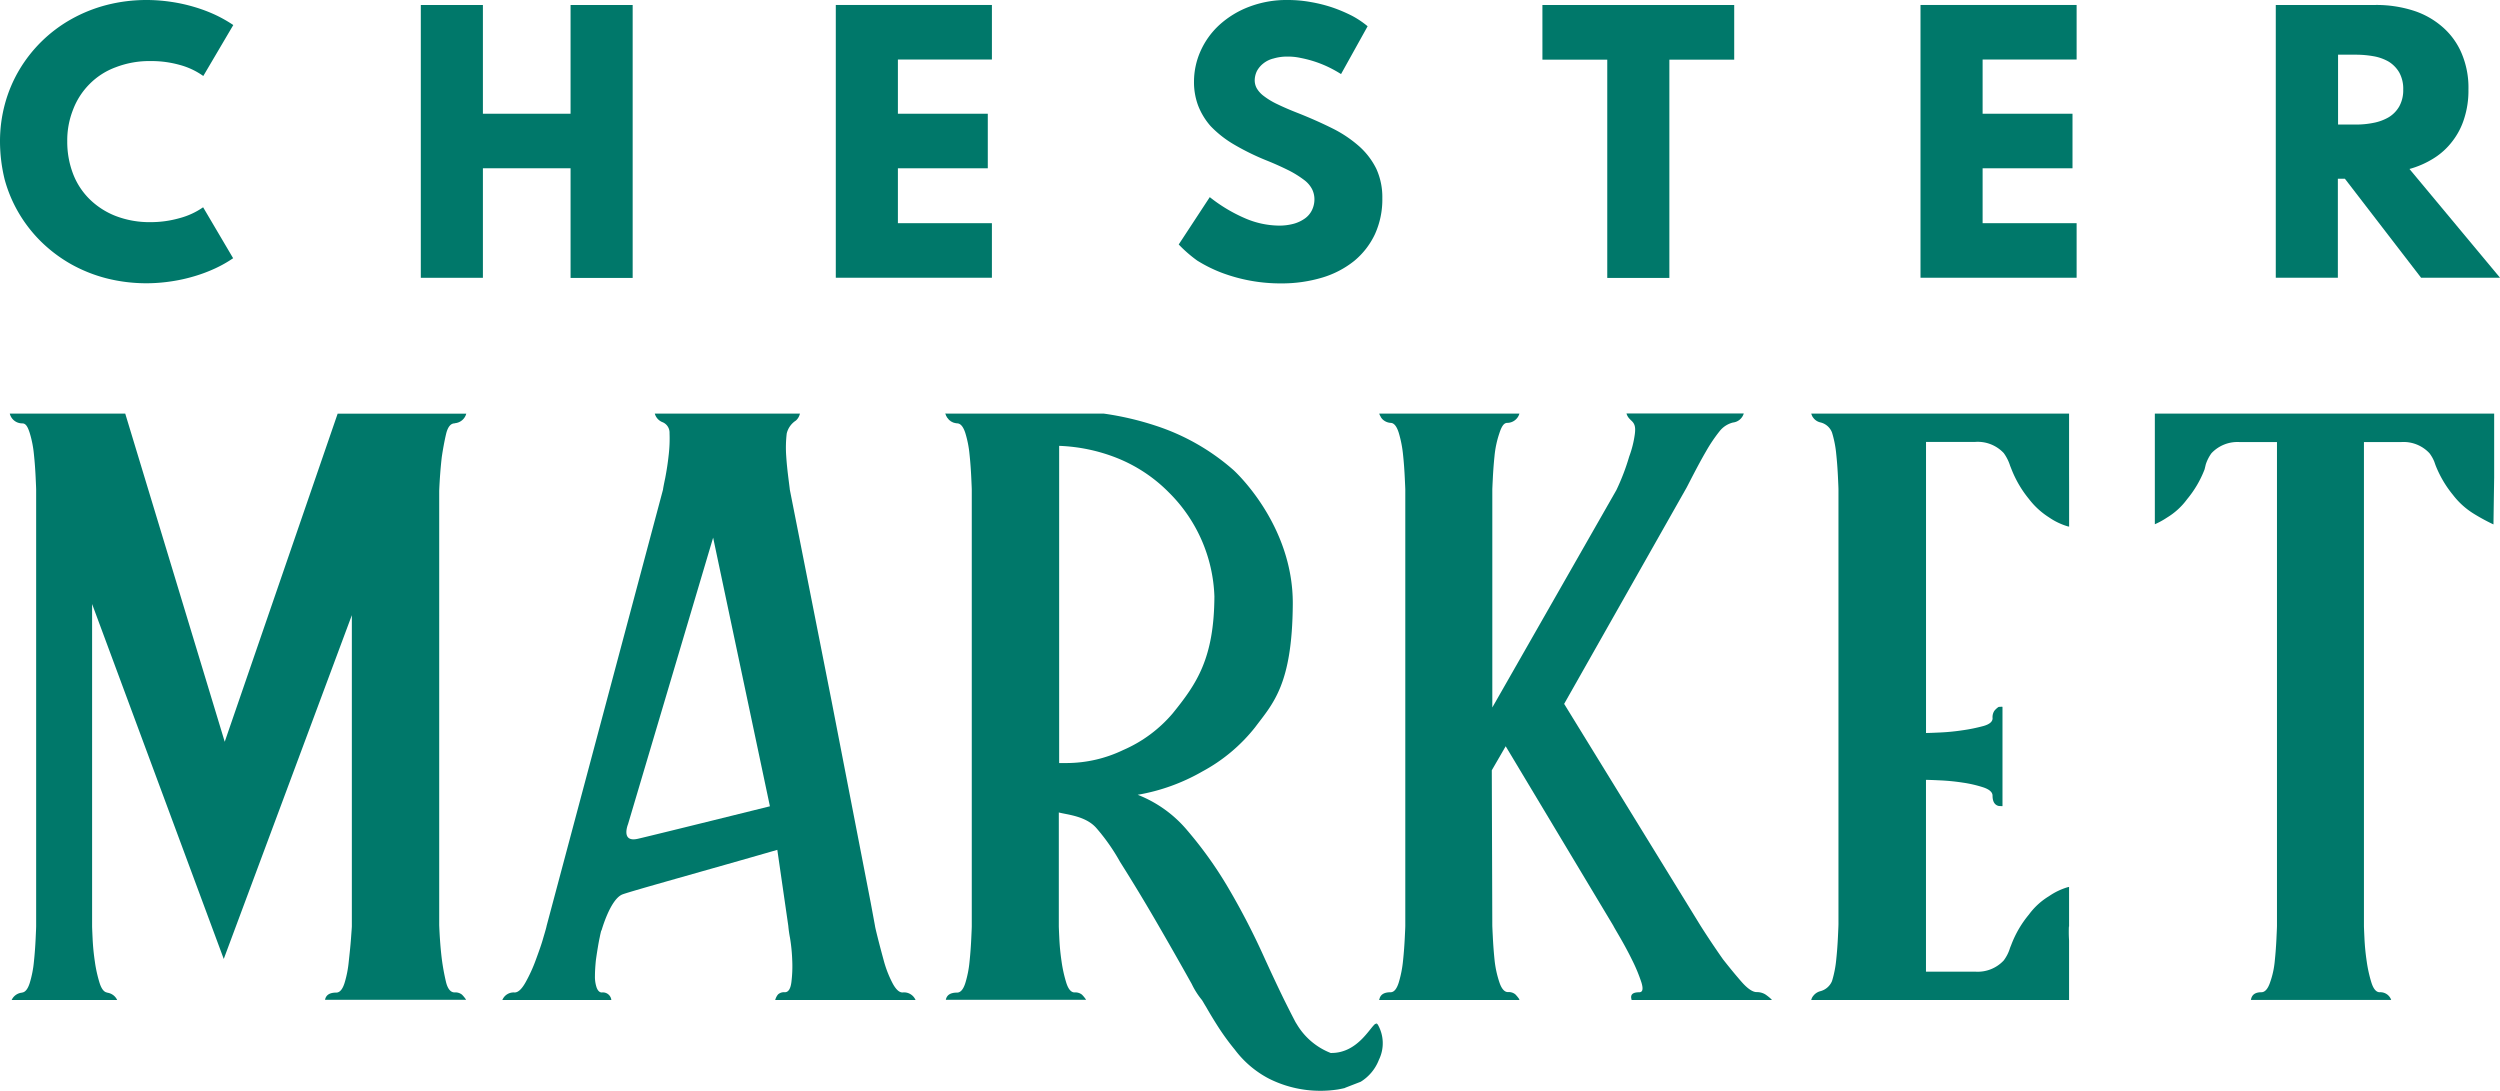
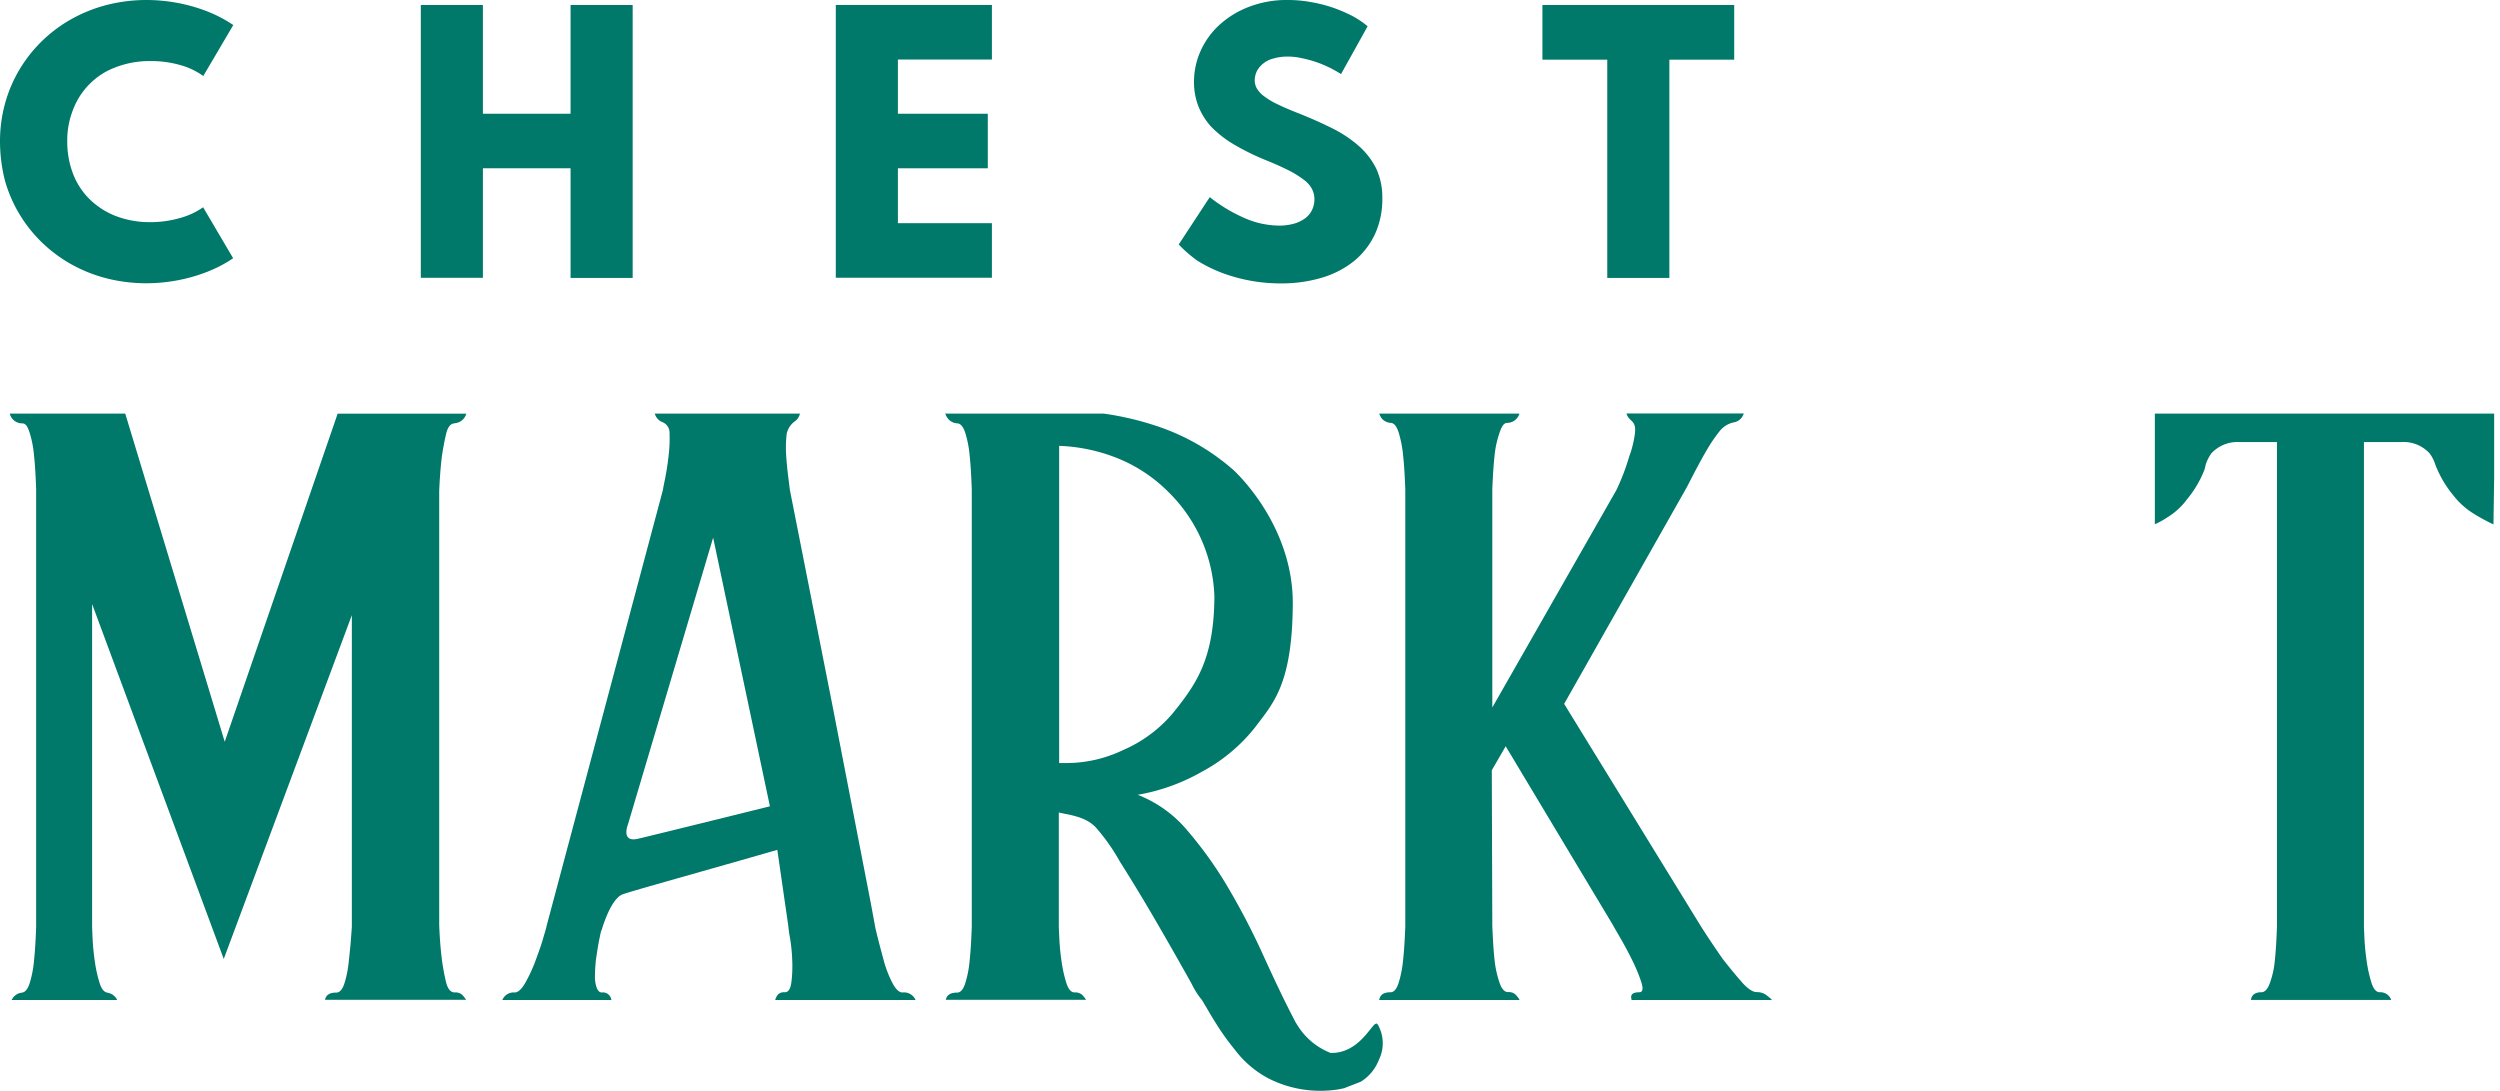
<svg xmlns="http://www.w3.org/2000/svg" id="logo_text" data-name="logo text" width="235.195" height="102.625" viewBox="0 0 235.195 102.625">
  <line id="Line_13" data-name="Line 13" y1="1.307" transform="translate(194.654 44.496)" fill="#00786a" />
  <path id="Path_189" data-name="Path 189" d="M9.656,78.58H9.8c-.323,0-.581-.291-.775-.888a12.7,12.7,0,0,1-.452-2.034,21.391,21.391,0,0,1-.21-2.147c-.032-.678-.048-1.065-.048-1.178V42.024L20.7,75.416,32.751,43.073v29.26c0,.113-.032.5-.081,1.178s-.129,1.388-.21,2.147a10.076,10.076,0,0,1-.4,2.034c-.194.6-.452.888-.775.888-.6,0-.952.21-1.049.646a.056.056,0,0,1-.016.032H43.484v-.032a3.246,3.246,0,0,0-.371-.452.988.988,0,0,0-.694-.21c-.371,0-.646-.323-.807-.968a21.577,21.577,0,0,1-.4-2.195c-.113-.92-.194-1.969-.242-3.163V31.356c.048-1.13.129-2.195.242-3.163.113-.759.242-1.469.4-2.147s.436-1.017.807-1.017l.016-.016a1.207,1.207,0,0,0,1.081-.9h-12.1L20.792,54.984,11.432,24.11H.57a1.2,1.2,0,0,0,1.178.92h0c.323,0,.5.291.694.888a10.076,10.076,0,0,1,.4,2.034c.081.759.129,1.469.161,2.146s.048,1.065.048,1.178V72.334c0,.113-.016.5-.048,1.178s-.081,1.388-.161,2.147a10.076,10.076,0,0,1-.4,2.034c-.194.6-.452.888-.775.888H1.78a1.2,1.2,0,0,0-1.033.694h9.926A1.211,1.211,0,0,0,9.656,78.58Z" transform="translate(0.35 14.801)" fill="#00786a" />
-   <path id="Path_190" data-name="Path 190" d="M129.837,29.694V24.11H105.58a1.749,1.749,0,0,0,.129.307v.016h.016a1.153,1.153,0,0,0,.694.5h0a1.544,1.544,0,0,1,1.114.952,10.076,10.076,0,0,1,.4,2.034c.081.759.129,1.469.161,2.147s.048,1.065.048,1.178v40.9c0,.113-.016.5-.048,1.178s-.081,1.388-.161,2.146a10.075,10.075,0,0,1-.4,2.034,1.641,1.641,0,0,1-1.114.952h0a1.221,1.221,0,0,0-.694.5h-.016v.016a1.031,1.031,0,0,0-.129.307h24.257V73.689a12.213,12.213,0,0,1-.016-1.323h.016V68.638c-.048.016-.1.016-.145.032a6.218,6.218,0,0,0-1.743.839,6.525,6.525,0,0,0-1.888,1.727,9.986,9.986,0,0,0-1.646,2.808l-.129.323a3.771,3.771,0,0,1-.6,1.194,3.348,3.348,0,0,1-2.679,1.049h-4.632V58.567c.21,0,.662.016,1.34.048a19.93,19.93,0,0,1,2.114.21,11.635,11.635,0,0,1,1.953.452c.565.194.855.452.855.775,0,.549.194.872.565.968a2.684,2.684,0,0,0,.371.016V51.692a2.14,2.14,0,0,0-.371.016,1.782,1.782,0,0,0-.4.371,1.1,1.1,0,0,0-.161.694c0,.323-.29.565-.855.726a15.861,15.861,0,0,1-1.953.4,19.932,19.932,0,0,1-2.114.21c-.678.032-1.13.048-1.34.048V26.773h4.632a3.348,3.348,0,0,1,2.679,1.049,4.142,4.142,0,0,1,.6,1.194l.129.323a10.386,10.386,0,0,0,1.646,2.808,7.262,7.262,0,0,0,1.888,1.727,6.218,6.218,0,0,0,1.743.839c.048.016.1.016.145.032V31" transform="translate(64.817 14.801)" fill="#00786a" />
  <path id="Path_191" data-name="Path 191" d="M157.533,30.211v-6.1H125.61V34.52a7.517,7.517,0,0,0,1.146-.629,6.526,6.526,0,0,0,1.888-1.727,9.986,9.986,0,0,0,1.646-2.808l.113-.468a3.777,3.777,0,0,1,.533-1.049,3.348,3.348,0,0,1,2.679-1.049H137.1V72.3c0,.113-.016.5-.048,1.178s-.081,1.388-.161,2.147a8.2,8.2,0,0,1-.452,2.034c-.21.6-.484.888-.807.888-.549,0-.872.21-.968.646,0,.032-.016.048-.016.081h13.2c-.016-.032-.016-.048-.032-.081a1.079,1.079,0,0,0-1.049-.646c-.323,0-.581-.291-.775-.888a12.7,12.7,0,0,1-.452-2.034,21.389,21.389,0,0,1-.21-2.147c-.032-.678-.048-1.065-.048-1.178V26.789h3.486a3.324,3.324,0,0,1,2.679,1.049,3.468,3.468,0,0,1,.452.791l.113.323a10.385,10.385,0,0,0,1.646,2.808,7.262,7.262,0,0,0,1.888,1.727,18.794,18.794,0,0,0,1.921,1.049l.064-4.325Z" transform="translate(77.113 14.801)" fill="#00786a" />
  <path id="Path_192" data-name="Path 192" d="M80.16,59.723h.21C80.321,59.642,80.257,59.642,80.16,59.723Z" transform="translate(49.211 36.628)" fill="#00786a" />
  <path id="Path_193" data-name="Path 193" d="M95.764,81.549h0l-.226-.016c-.516.387-1.678,2.711-4.083,2.728h-.1a6.422,6.422,0,0,1-3.2-2.728,2.515,2.515,0,0,1-.145-.242c-.339-.646-.678-1.323-1.033-2.034q-.92-1.888-1.888-4.019A67.728,67.728,0,0,0,81.8,68.864a37.335,37.335,0,0,0-3.89-5.487A11.584,11.584,0,0,0,73.2,59.971a18.466,18.466,0,0,0,6.084-2.195,15.939,15.939,0,0,0,4.955-4.148c1.695-2.259,3.5-4.019,3.551-11.588S82.208,29.42,82.208,29.42a20.819,20.819,0,0,0-7.343-4.18,28.02,28.02,0,0,0-4.858-1.13H55.11v.032a.122.122,0,0,0,.032.065c.016.032.016.065.032.1,0,.016,0,.016.016.032.016.032.032.048.048.081a.353.353,0,0,0,.048.081.016.016,0,0,0,.016.016c.032.032.048.065.081.1a.223.223,0,0,1,.048.065h0a.9.9,0,0,0,.129.1c.016.016.032.016.032.032a.4.4,0,0,0,.113.065h.016c.016.016.032.016.048.032a.016.016,0,0,1,.016.016,1.769,1.769,0,0,0,.42.1h0c.323,0,.581.307.775.9a10.076,10.076,0,0,1,.4,2.034c.081.759.129,1.469.161,2.147s.048,1.065.048,1.178V72.334c0,.113-.016.5-.048,1.178s-.081,1.388-.161,2.147a10.075,10.075,0,0,1-.4,2.034c-.194.6-.452.888-.775.888-.6,0-.952.21-1.049.646a.056.056,0,0,1-.016.032H68.328v-.032a3.246,3.246,0,0,0-.371-.452.988.988,0,0,0-.694-.21c-.323,0-.581-.291-.775-.888a12.7,12.7,0,0,1-.452-2.034,21.393,21.393,0,0,1-.21-2.147c-.032-.678-.048-1.065-.048-1.178V61.633c.759.21,2.534.323,3.534,1.469a18.654,18.654,0,0,1,2.227,3.179c1.081,1.711,2.211,3.567,3.373,5.568s2.292,3.986,3.373,5.923a7.262,7.262,0,0,0,.952,1.5c.1.145.21.355.42.694.323.565.646,1.1.952,1.582a23.012,23.012,0,0,0,1.727,2.4,9.493,9.493,0,0,0,3.212,2.728,10.707,10.707,0,0,0,3.405,1.049,10.881,10.881,0,0,0,3.083-.032c.274-.048.516-.1.759-.161a.315.315,0,0,1-.113.016l1.5-.581a4.2,4.2,0,0,0,1.711-2.066A3.533,3.533,0,0,0,95.764,81.549ZM66.536,56.985H65.81V27.144a16.372,16.372,0,0,1,5.407,1.13,14.3,14.3,0,0,1,4.906,3.244,14.442,14.442,0,0,1,4.293,9.8c-.032,5.826-1.662,8.2-3.922,10.991a12.759,12.759,0,0,1-4.664,3.454A12.363,12.363,0,0,1,66.536,56.985Z" transform="translate(33.833 14.801)" fill="#00786a" />
-   <path id="Path_194" data-name="Path 194" d="M55.21,24.11h3.6" transform="translate(33.894 14.801)" fill="#00786a" />
  <path id="Path_195" data-name="Path 195" d="M55.1,24.1v.016h.178" transform="translate(33.827 14.795)" fill="#00786a" />
  <path id="Path_196" data-name="Path 196" d="M92.3,55.41l10.135,16.9c.048.113.274.484.646,1.13s.759,1.356,1.13,2.114a15.314,15.314,0,0,1,.855,2.066c.194.629.129.936-.21.936-.6,0-.839.21-.726.646,0,.032.016.048.016.081h13.2c-.016-.032-.048-.048-.065-.081a4.076,4.076,0,0,0-.565-.452,1.533,1.533,0,0,0-.807-.21c-.371,0-.855-.323-1.42-.968s-1.146-1.356-1.743-2.114c-.646-.92-1.356-1.969-2.114-3.163L97.8,51.424l11.523-20.351c.113-.21.339-.662.694-1.34s.726-1.372,1.13-2.066a14.52,14.52,0,0,1,1.259-1.872,2.317,2.317,0,0,1,1.275-.839h0A1.2,1.2,0,0,0,114.7,24.1H103.663a1.169,1.169,0,0,0,.371.581V24.7c.4.323.5.629.42,1.307a9.688,9.688,0,0,1-.533,2.147,20.813,20.813,0,0,1-1.21,3.163L91.042,51.762V31.25c0-.048.016-.4.048-1.049s.081-1.356.161-2.114a9.429,9.429,0,0,1,.452-2.114c.21-.646.42-.984.742-.984h0a1.2,1.2,0,0,0,1.146-.872H80.406a1.071,1.071,0,0,0,.145.307v.016a1.232,1.232,0,0,0,.129.178h0a1.216,1.216,0,0,0,.791.371h0c.323,0,.581.323.775.952a10.9,10.9,0,0,1,.4,2.066c.081.759.129,1.469.161,2.147s.048,1.049.048,1.1V72.308c0,.113-.016.484-.048,1.13s-.081,1.356-.161,2.114a10.652,10.652,0,0,1-.4,2.066c-.194.629-.452.936-.775.936-.6,0-.952.21-1.049.646-.016.032-.016.048-.032.081h13.2c0-.032-.016-.048-.016-.081a3.244,3.244,0,0,0-.371-.452.988.988,0,0,0-.694-.21c-.323,0-.6-.307-.807-.936a9.748,9.748,0,0,1-.452-2.114c-.081-.791-.129-1.5-.161-2.146s-.048-1-.048-1.049l-.048-14.622Z" transform="translate(49.352 14.795)" fill="#00786a" />
  <g id="Group_27" data-name="Group 27">
    <g id="Group_26" data-name="Group 26">
      <path id="Path_197" data-name="Path 197" d="M13.815,0a15.7,15.7,0,0,1,2.308.178A15.317,15.317,0,0,1,18.3.662a14.211,14.211,0,0,1,1.969.742,12.693,12.693,0,0,1,1.678.952L19.125,7.15A6.87,6.87,0,0,0,16.882,6.1a9.877,9.877,0,0,0-2.7-.355,8.8,8.8,0,0,0-3.292.581A6.706,6.706,0,0,0,8.425,7.908a6.853,6.853,0,0,0-1.549,2.4A7.862,7.862,0,0,0,6.327,13.3a8.418,8.418,0,0,0,.533,3.018,6.71,6.71,0,0,0,1.549,2.4,7.25,7.25,0,0,0,2.469,1.6,8.864,8.864,0,0,0,3.292.581,9.882,9.882,0,0,0,2.7-.371A7.011,7.011,0,0,0,19.109,19.5l2.824,4.793a11.736,11.736,0,0,1-1.678.952,14.211,14.211,0,0,1-1.969.742,15.317,15.317,0,0,1-2.179.484,15.7,15.7,0,0,1-2.308.178,15.26,15.26,0,0,1-3.793-.468,13.907,13.907,0,0,1-3.341-1.34A13.57,13.57,0,0,1,3.89,22.756a13.092,13.092,0,0,1-2.114-2.7,12.888,12.888,0,0,1-1.34-3.179A15.2,15.2,0,0,1,0,13.315,13.468,13.468,0,0,1,.468,9.764a12.888,12.888,0,0,1,1.34-3.179A13.191,13.191,0,0,1,6.7,1.808,13.906,13.906,0,0,1,10.039.468,15.037,15.037,0,0,1,13.815,0Z" fill="#00786a" />
      <path id="Path_198" data-name="Path 198" d="M30.372.29V10.522h8.247V.29h5.842V25.967H38.619V15.654H30.372v10.3H24.53V.29Z" transform="translate(15.059 0.178)" fill="#00786a" />
      <path id="Path_199" data-name="Path 199" d="M63.407.29V5.422H54.562v5.1h8.457v5.132H54.562v5.165h8.844v5.132H48.72V.29Z" transform="translate(29.91 0.178)" fill="#00786a" />
      <path id="Path_200" data-name="Path 200" d="M68.71,23l2.921-4.454a14.621,14.621,0,0,0,3.309,1.985,8.241,8.241,0,0,0,3.212.694,5.173,5.173,0,0,0,1.388-.178,3.331,3.331,0,0,0,1.049-.5,2.075,2.075,0,0,0,.662-.791,2.331,2.331,0,0,0,.226-1,2.14,2.14,0,0,0-.226-.968,2.544,2.544,0,0,0-.742-.855,9.577,9.577,0,0,0-1.388-.872c-.581-.291-1.307-.629-2.195-.984a23.1,23.1,0,0,1-3.1-1.533,10.084,10.084,0,0,1-2.114-1.678,6.437,6.437,0,0,1-1.178-1.937,6.3,6.3,0,0,1-.387-2.243,7.068,7.068,0,0,1,.613-2.873,7.471,7.471,0,0,1,1.759-2.453A8.763,8.763,0,0,1,75.311.646,9.9,9.9,0,0,1,78.991,0a12.065,12.065,0,0,1,2.147.194,13.6,13.6,0,0,1,2.05.516,14.4,14.4,0,0,1,1.824.775,8.615,8.615,0,0,1,1.469.984l-2.5,4.5a12.028,12.028,0,0,0-1.194-.662,10.813,10.813,0,0,0-2.6-.855,5.559,5.559,0,0,0-1.259-.129,4.457,4.457,0,0,0-1.291.178,2.466,2.466,0,0,0-.968.468,2.265,2.265,0,0,0-.6.71,2.038,2.038,0,0,0-.21.872,1.56,1.56,0,0,0,.194.759,2.457,2.457,0,0,0,.662.726,6.95,6.95,0,0,0,1.259.759c.533.258,1.194.549,1.985.855,1.178.468,2.259.952,3.228,1.436a11.662,11.662,0,0,1,2.5,1.678A6.964,6.964,0,0,1,87.3,15.881a6.431,6.431,0,0,1,.565,2.76,7.9,7.9,0,0,1-.694,3.389,7.268,7.268,0,0,1-1.953,2.518,8.848,8.848,0,0,1-3,1.565,13.241,13.241,0,0,1-3.89.549,15.7,15.7,0,0,1-5.568-1,13.373,13.373,0,0,1-2.308-1.146A12.507,12.507,0,0,1,68.71,23Z" transform="translate(42.182 0)" fill="#00786a" />
      <path id="Path_201" data-name="Path 201" d="M89.91.29h18.044V5.438h-6.1V25.967H96.011V5.438h-6.1Z" transform="translate(55.197 0.178)" fill="#00786a" />
-       <path id="Path_202" data-name="Path 202" d="M126.637.29V5.422h-8.844v5.1h8.457v5.132h-8.457v5.165h8.844v5.132H111.95V.29Z" transform="translate(68.727 0.178)" fill="#00786a" />
-       <path id="Path_203" data-name="Path 203" d="M142.037.29a11.414,11.414,0,0,1,3.47.5,7.716,7.716,0,0,1,2.776,1.517,6.765,6.765,0,0,1,1.84,2.485,8.245,8.245,0,0,1,.662,3.454,8.566,8.566,0,0,1-.4,2.728,6.724,6.724,0,0,1-1.13,2.163,6.521,6.521,0,0,1-1.743,1.582,8.544,8.544,0,0,1-2.276,1l8.521,10.232H146.33l-7.166-9.312H138.5v9.312H132.66V.29Zm-3.518,11.249h1.662a8.114,8.114,0,0,0,1.678-.161,4.488,4.488,0,0,0,1.436-.533,2.829,2.829,0,0,0,.984-1.017,3.141,3.141,0,0,0,.371-1.582,3.162,3.162,0,0,0-.371-1.6,2.968,2.968,0,0,0-.984-1.017,4.334,4.334,0,0,0-1.436-.516,9.416,9.416,0,0,0-1.678-.145h-1.662Z" transform="translate(81.441 0.178)" fill="#00786a" />
    </g>
  </g>
  <path id="Path_204" data-name="Path 204" d="M68.127,79.209c.016.016.016.048.032.065h-13.2a.1.1,0,0,1,.016-.065,1.369,1.369,0,0,1,.242-.452.83.83,0,0,1,.646-.21c.323,0,.533-.307.613-.936a12.078,12.078,0,0,0,.081-2.066,16.448,16.448,0,0,0-.21-2.114,10.975,10.975,0,0,1-.161-1.13l-1.033-7.15c-6.246,1.808-13.9,3.922-14.59,4.2-1.146.484-1.953,3.405-1.953,3.405l-.016-.032c-.065.258-.113.468-.145.646-.113.484-.307,1.711-.371,2.227-.048.516-.081.984-.081,1.42a3.149,3.149,0,0,0,.161,1.1c.113.291.274.452.484.452a.8.8,0,0,1,.888.646.1.1,0,0,0,.016.065H29.28c.016-.016.016-.048.032-.065a1.148,1.148,0,0,1,1.13-.646c.323,0,.662-.307,1.017-.936a14.319,14.319,0,0,0,.968-2.114c.291-.791.549-1.5.726-2.147.194-.646.291-1,.291-1.049L44.4,31.26c0-.048.065-.42.21-1.1.129-.678.242-1.388.323-2.147a13.269,13.269,0,0,0,.081-2.066,1.063,1.063,0,0,0-.629-1.017h0a1.213,1.213,0,0,1-.759-.823H57.281a1.211,1.211,0,0,1-.387.662h0a2,2,0,0,0-.855,1.21A11.329,11.329,0,0,0,55.99,28.1c.048.759.129,1.469.21,2.114s.129,1,.129,1.049l3.954,20.013,3.664,18.883.4,2.163c0,.048.081.4.242,1.049s.355,1.372.565,2.147a10.483,10.483,0,0,0,.807,2.114c.323.629.646.936.968.936A1.184,1.184,0,0,1,68.127,79.209ZM54.457,61.052,49.115,35.779,41.11,62.731s-.726,1.775.952,1.372c1.678-.387,12.395-3.05,12.395-3.05" transform="translate(17.975 14.801)" fill="#00786a" />
</svg>